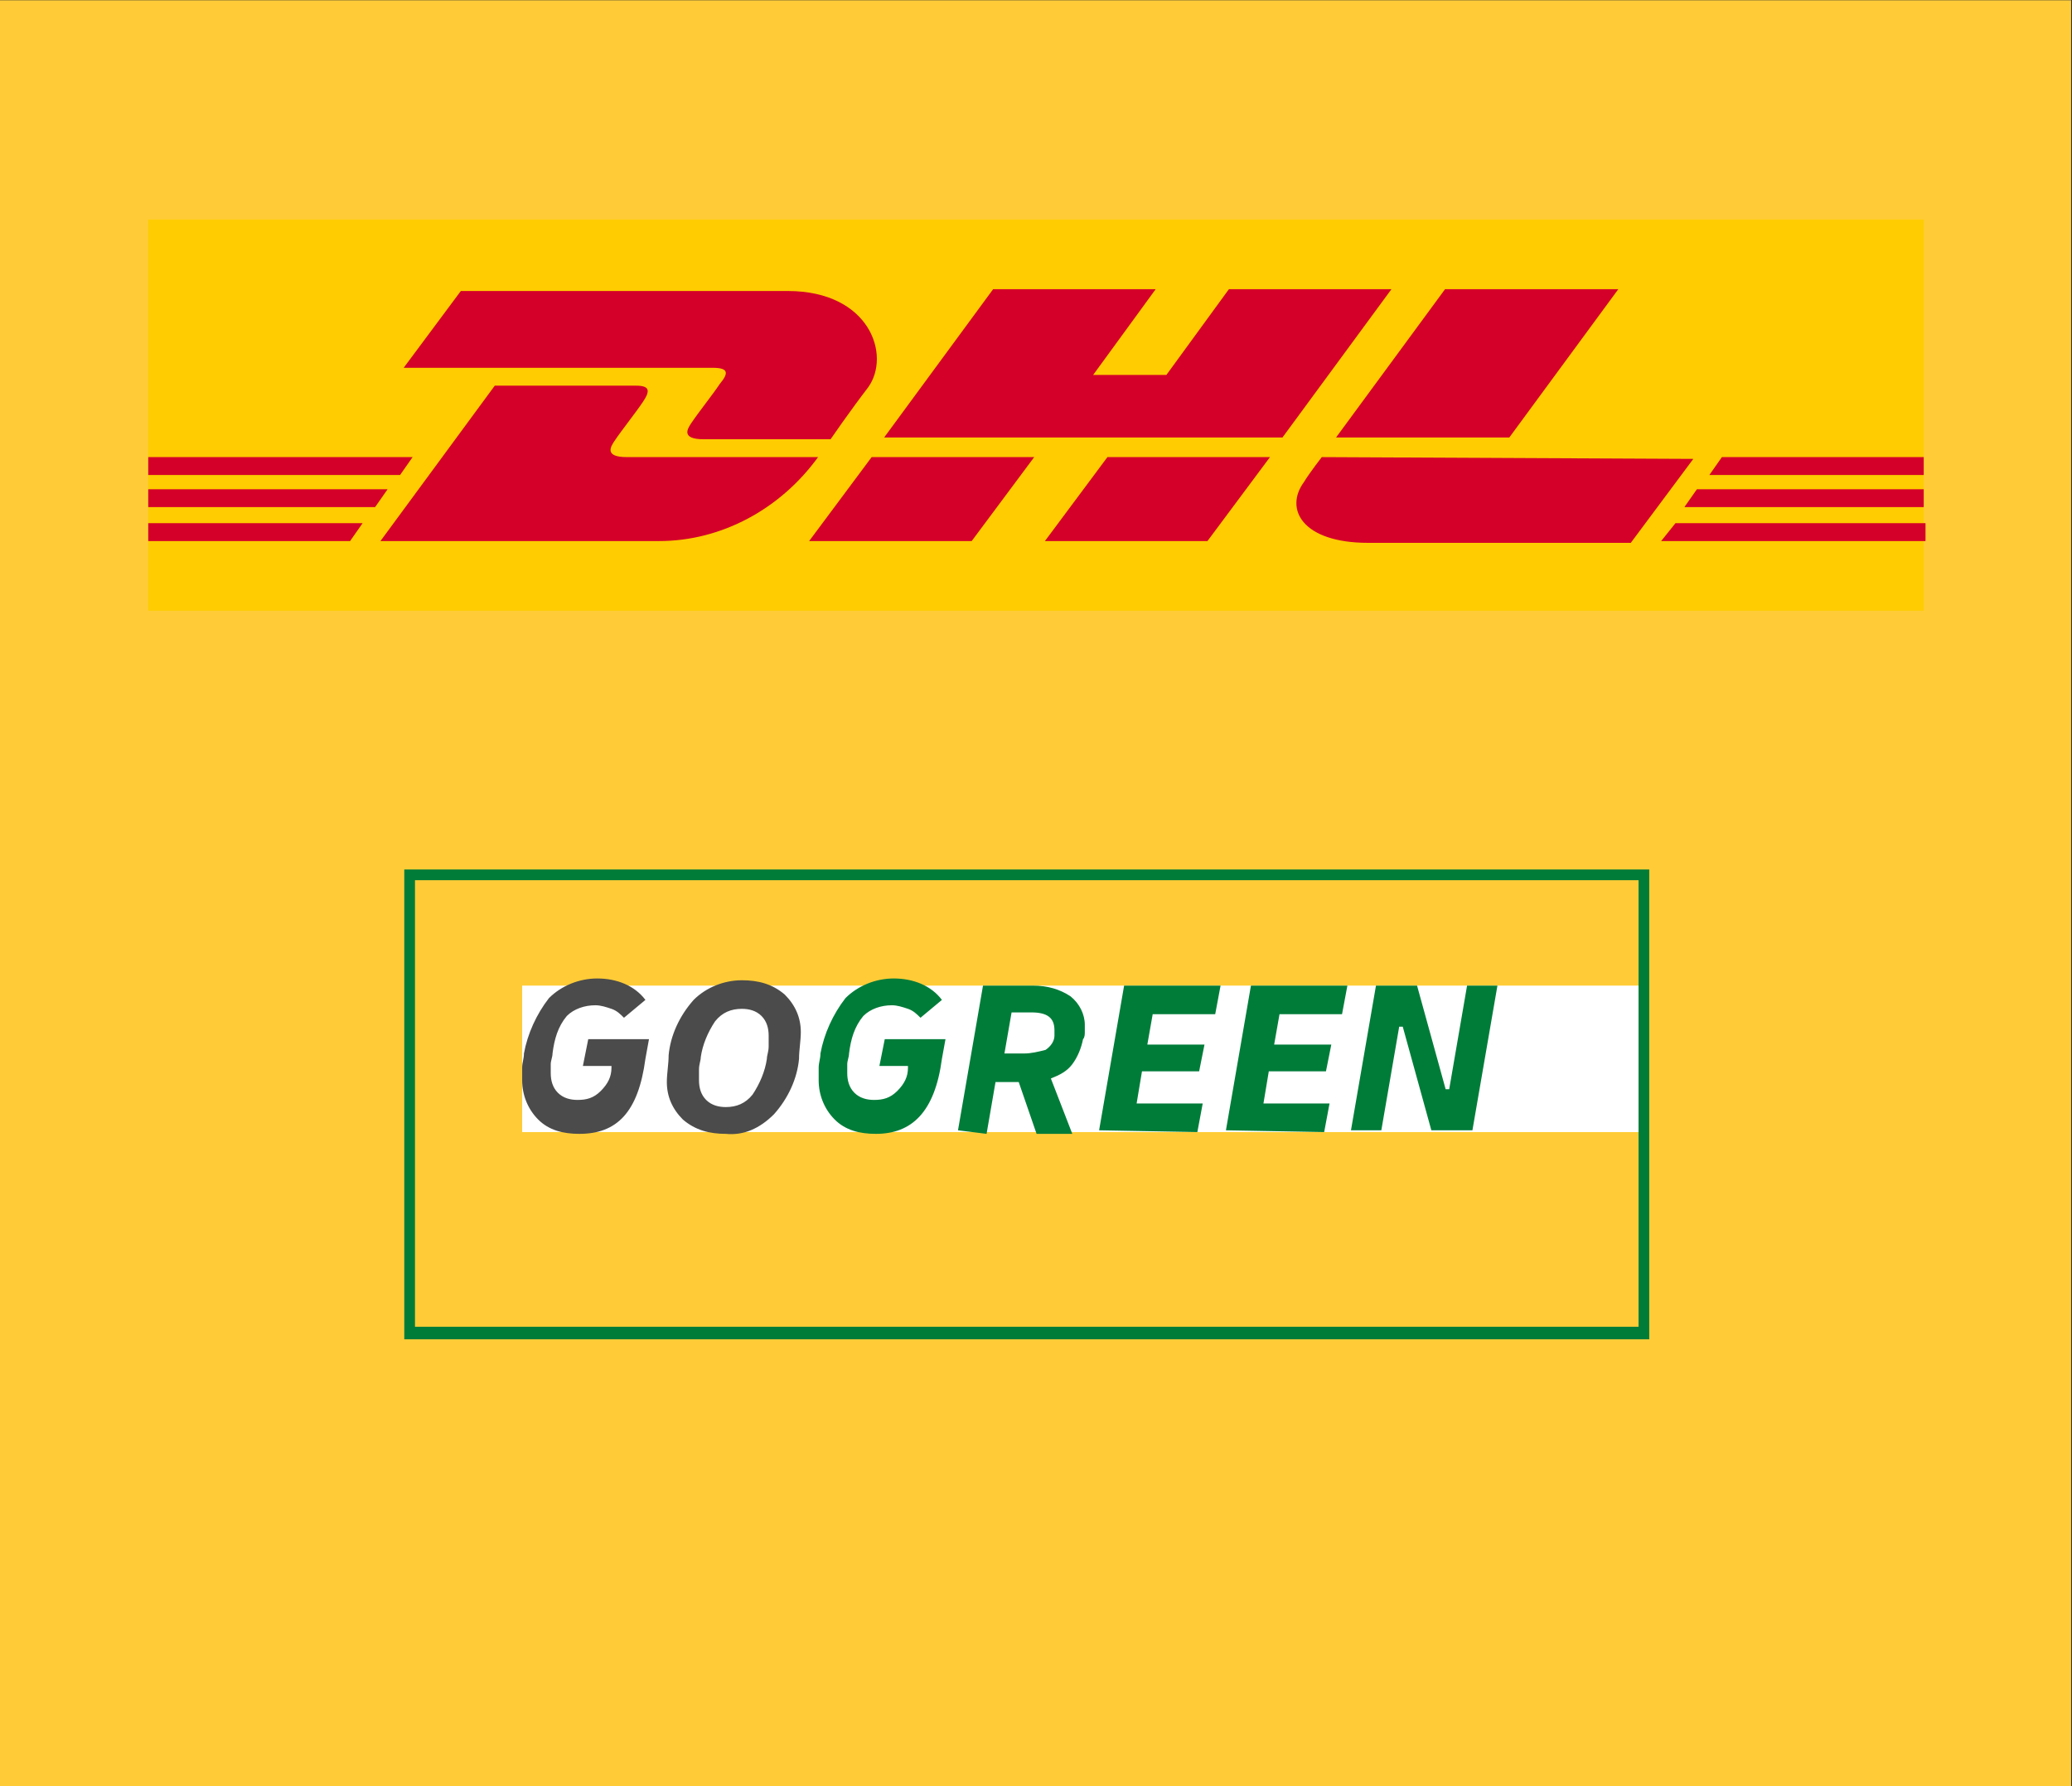
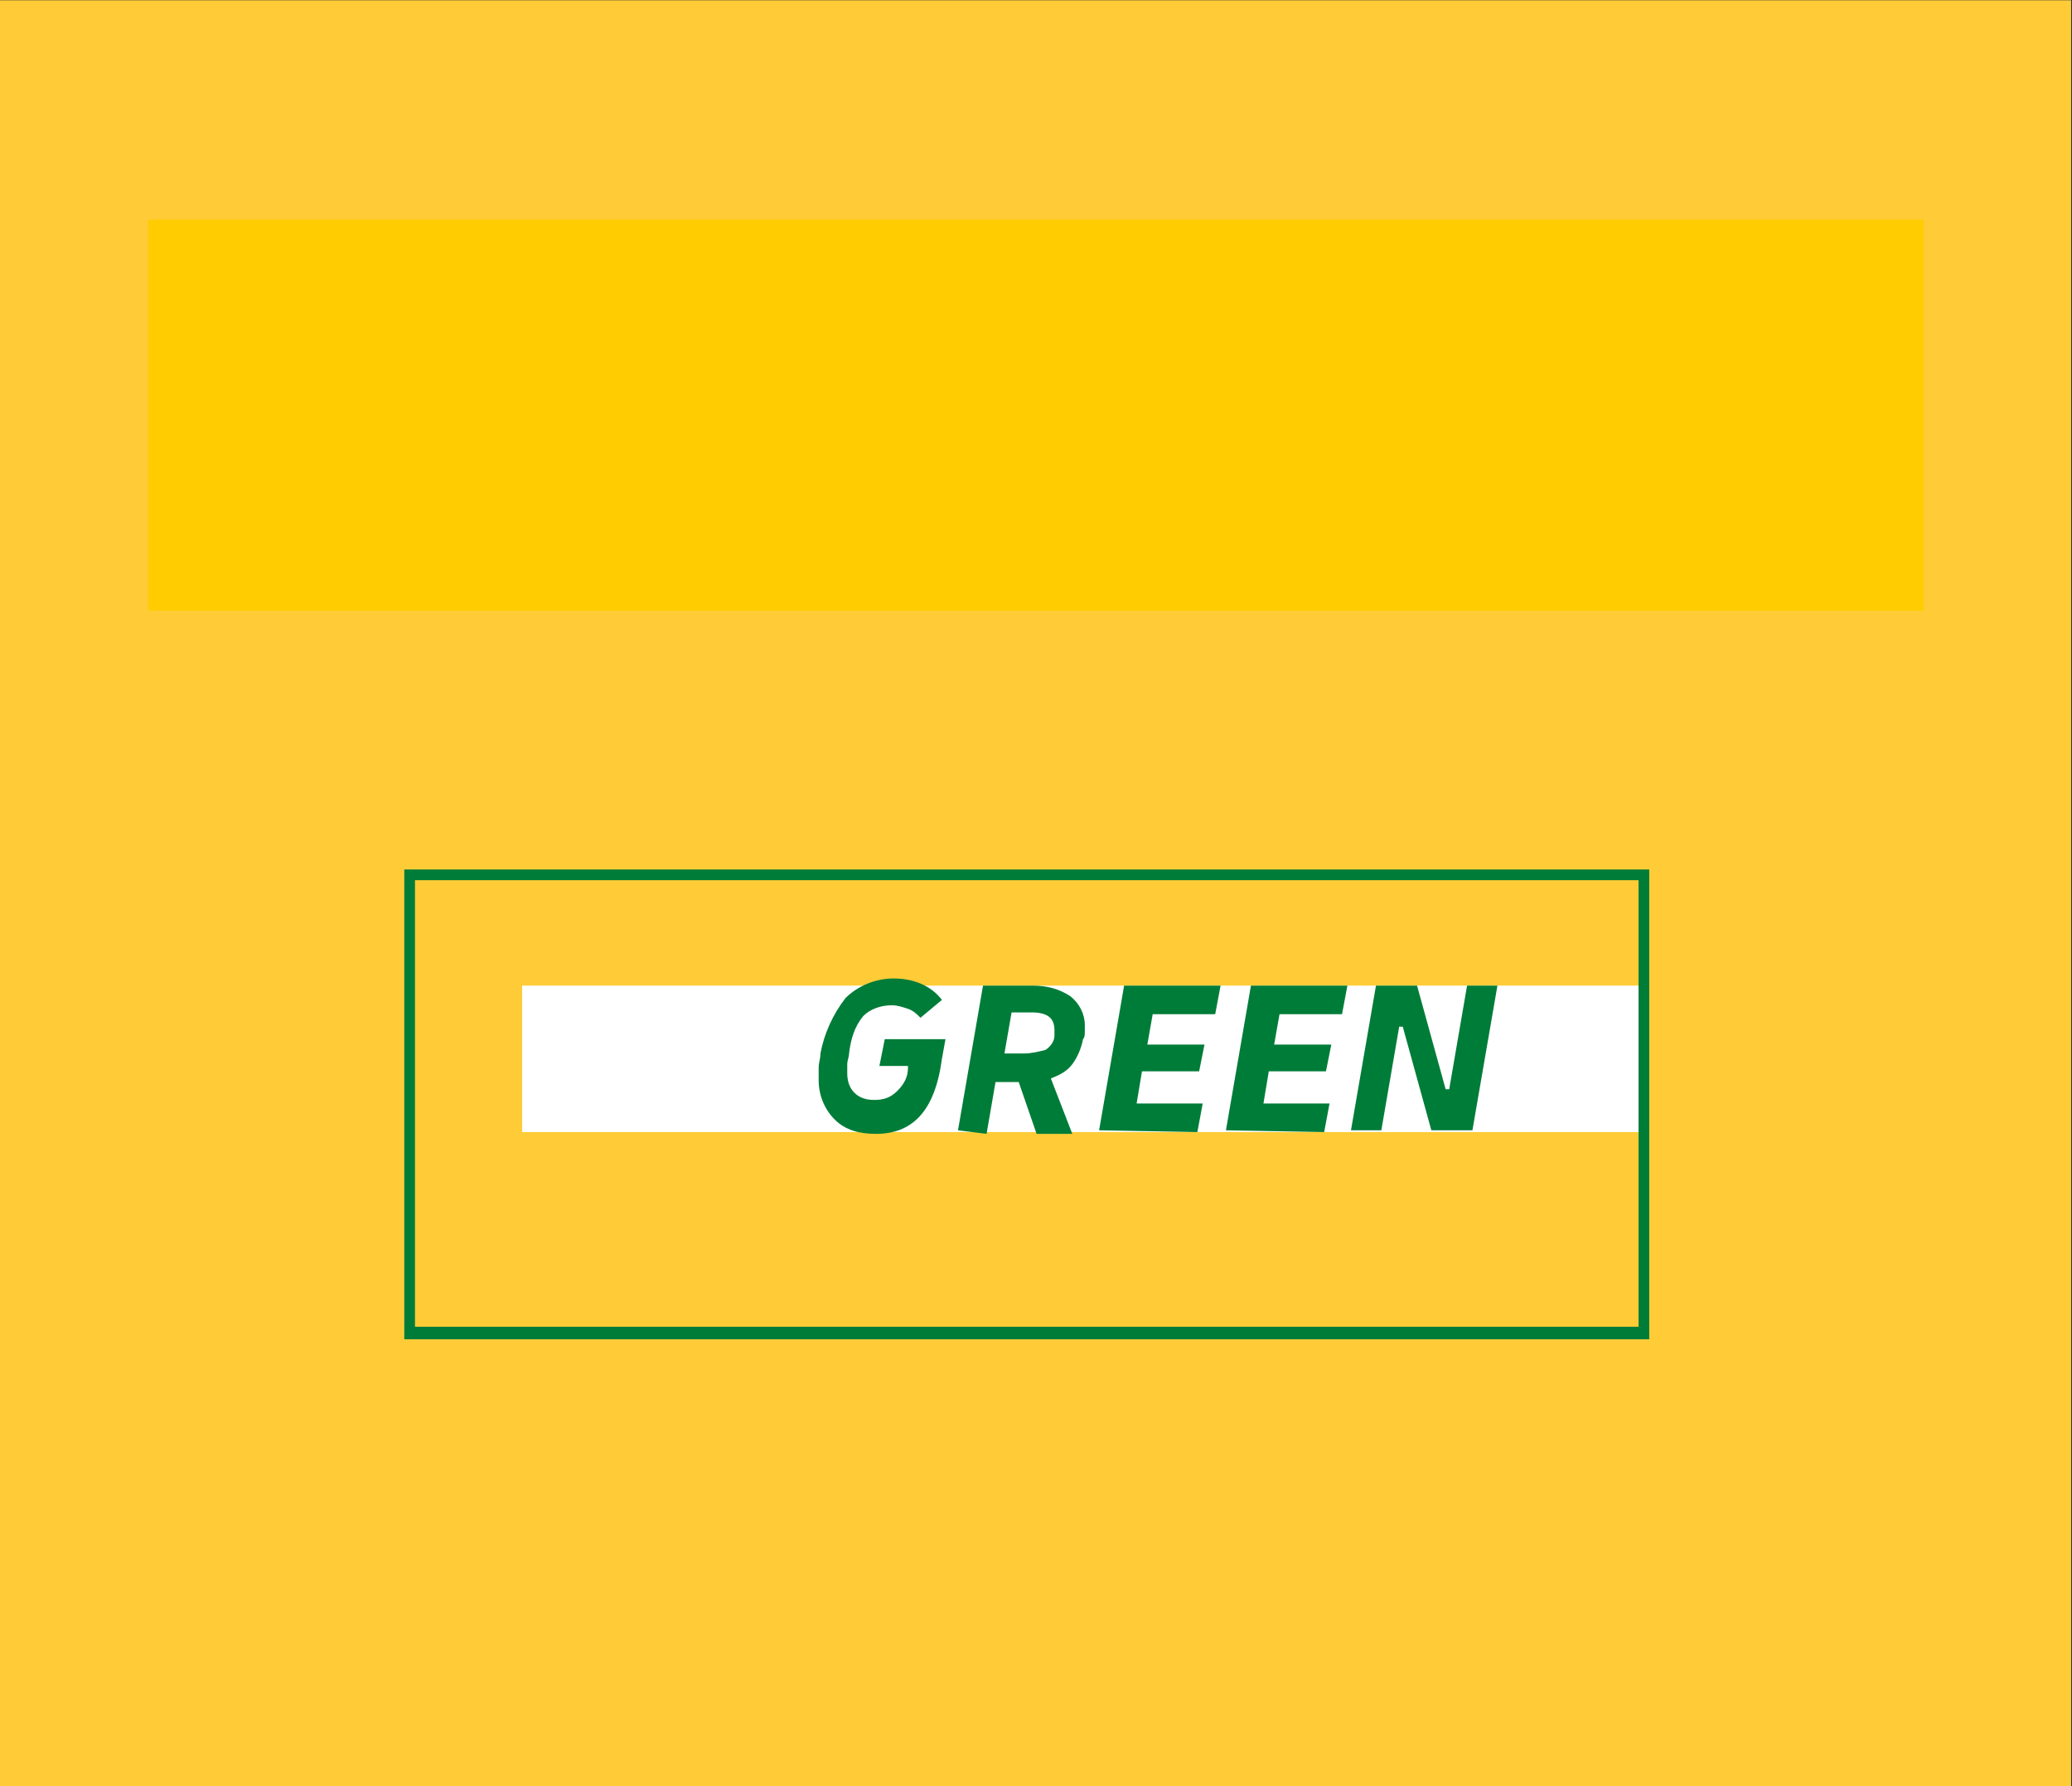
<svg xmlns="http://www.w3.org/2000/svg" version="1.1" id="Ebene_1" x="0px" y="0px" viewBox="0 0 116 100" style="enable-background:new 0 0 116 100;" xml:space="preserve">
  <rect x="0" y="0" width="116" height="100" fill="#333333" stroke="none" />
  <style type="text/css">
	.st0{fill:#FFCC37;}
	.st1{fill:#FFFFFF;}
	.st2{fill:#007C39;}
	.st3{fill:#4B4B4B;}
	.st4{fill:#FECC00;}
	.st5{fill:#D50029;}
</style>
  <g id="Gruppe_468" transform="translate(22627.75 1723.215)">
    <rect id="Rechteck_107" x="-22627.8" y="-1723.2" class="st0" width="116" height="100" />
    <g id="Gruppe_467" transform="translate(-22619.451 -1710.923)">
      <g id="DHL_GG_KNV_rgb" transform="translate(14.334 36.389)">
        <path id="Pfad_175" class="st1" d="M69.3,14.7H6.6V6.5h62.7V14.7z" />
        <path id="Pfad_176" class="st2" d="M69.1,0.6v25H0.6v-25H69.1 M69.7,0H0v26.3h69.7V0z" />
-         <path id="Pfad_178" class="st3" d="M9.8,14.8c-0.9,0-1.7-0.2-2.3-0.8c-0.6-0.6-0.9-1.4-0.9-2.2c0-0.2,0-0.4,0-0.7     s0.1-0.5,0.1-0.8c0.2-1.1,0.7-2.2,1.4-3.1c0.7-0.7,1.7-1.1,2.7-1.1c1.1,0,2.1,0.4,2.7,1.2l-1.2,1c-0.2-0.2-0.4-0.4-0.7-0.5     c-0.3-0.1-0.6-0.2-0.9-0.2c-0.6,0-1.2,0.2-1.6,0.6c-0.5,0.6-0.7,1.3-0.8,2.1c0,0.2-0.1,0.4-0.1,0.6c0,0.2,0,0.4,0,0.5     c0,0.4,0.1,0.8,0.4,1.1c0.3,0.3,0.7,0.4,1.1,0.4c0.5,0,0.9-0.1,1.3-0.5c0.4-0.4,0.6-0.8,0.6-1.3l0-0.1h-1.6l0.3-1.5h3.4l-0.2,1.1     C13.1,13.6,11.9,14.8,9.8,14.8z M18,14.8c-0.9,0-1.7-0.2-2.4-0.8c-0.6-0.6-0.9-1.3-0.9-2.1c0-0.5,0.1-1,0.1-1.5     c0.1-1.1,0.6-2.2,1.4-3.1c0.7-0.7,1.7-1.1,2.7-1.1c0.9,0,1.7,0.2,2.4,0.8c0.6,0.6,0.9,1.3,0.9,2.1c0,0.5-0.1,1-0.1,1.5     c-0.1,1.1-0.6,2.2-1.4,3.1C19.9,14.5,19,14.9,18,14.8z M18,13.3c0.6,0,1.1-0.2,1.5-0.7c0.4-0.6,0.7-1.3,0.8-2     c0-0.2,0.1-0.4,0.1-0.7c0-0.2,0-0.4,0-0.6c0-0.4-0.1-0.8-0.4-1.1c-0.3-0.3-0.7-0.4-1.1-0.4c-0.6,0-1.1,0.2-1.5,0.7     c-0.4,0.6-0.7,1.3-0.8,2c0,0.2-0.1,0.4-0.1,0.7c0,0.2,0,0.4,0,0.6c0,0.4,0.1,0.8,0.4,1.1C17.2,13.2,17.6,13.3,18,13.3z" />
        <path id="Pfad_179" class="st2" d="M26.4,14.8c-0.9,0-1.7-0.2-2.3-0.8c-0.6-0.6-0.9-1.4-0.9-2.2c0-0.2,0-0.4,0-0.7     s0.1-0.5,0.1-0.8c0.2-1.1,0.7-2.2,1.4-3.1c0.7-0.7,1.7-1.1,2.7-1.1c1.1,0,2.1,0.4,2.7,1.2l-1.2,1c-0.2-0.2-0.4-0.4-0.7-0.5     c-0.3-0.1-0.6-0.2-0.9-0.2c-0.6,0-1.2,0.2-1.6,0.6c-0.5,0.6-0.7,1.3-0.8,2.1c0,0.2-0.1,0.4-0.1,0.6s0,0.4,0,0.5     c0,0.4,0.1,0.8,0.4,1.1c0.3,0.3,0.7,0.4,1.1,0.4c0.5,0,0.9-0.1,1.3-0.5c0.4-0.4,0.6-0.8,0.6-1.3l0-0.1h-1.6l0.3-1.5h3.4l-0.2,1.1     C29.7,13.6,28.4,14.8,26.4,14.8z M31,14.6l1.4-8.1h2.8c0.8,0,1.5,0.2,2.1,0.6c0.5,0.4,0.8,1,0.8,1.6c0,0.1,0,0.2,0,0.4     c0,0.1,0,0.3-0.1,0.4c-0.1,0.5-0.3,1-0.6,1.4c-0.3,0.4-0.7,0.6-1.2,0.8l1.2,3.1h-2l-1-2.9h-1.3l-0.5,2.9L31,14.6z M35.1,8H34     l-0.4,2.3h1.1c0.4,0,0.8-0.1,1.2-0.2c0.3-0.2,0.5-0.5,0.5-0.8c0-0.1,0-0.1,0-0.2V9C36.4,8.3,36,8,35.1,8L35.1,8z M38.9,14.6     l1.4-8.1h5.4l-0.3,1.6h-3.5l-0.3,1.7h3.2l-0.3,1.5h-3.2L41,13.1h3.7l-0.3,1.6L38.9,14.6z M46,14.6l1.4-8.1h5.4l-0.3,1.6h-3.5     l-0.3,1.7h3.2l-0.3,1.5h-3.2l-0.3,1.8h3.7l-0.3,1.6L46,14.6z M53,14.6l1.4-8.1h2.3l1.6,5.8h0.2l1-5.8h1.7l-1.4,8.1h-2.3l-1.6-5.8     h-0.2l-1,5.8H53z" />
      </g>
      <g id="DHL_Logo" transform="translate(0 0)">
        <path id="Pfad_183" class="st4" d="M99.4,0v21.9H0V0H99.4z" />
-         <path id="Pfad_184" class="st5" d="M32,9.2c-0.4,0.6-1.2,1.6-1.6,2.2c-0.2,0.3-0.6,0.9,0.7,0.9h7.1c0,0,1.1-1.6,2.1-2.9     c1.3-1.8,0.1-5.4-4.5-5.4H17.5l-3.2,4.3h17.3C32.5,8.3,32.5,8.6,32,9.2z M26.8,13.3c-1.3,0-0.9-0.6-0.7-0.9     c0.4-0.6,1.2-1.6,1.6-2.2s0.4-0.9-0.4-0.9h-7.9L13,18h15.6c3.5,0,6.8-1.8,8.9-4.7L26.8,13.3z M37,18h9.1l3.5-4.7h-9.1L37,18     L37,18z M60.5,3.9L57,8.7h-4.1l3.5-4.8h-9.1l-6.1,8.3h22.3l6.1-8.3L60.5,3.9z M50.2,18h9.1l3.5-4.7h-9.1L50.2,18z M0,15.1v1h12.7     l0.7-1H0z M14.8,13.3H0v1h14.1L14.8,13.3z M0,18h11.3l0.7-1H0V18z M86,16.1h13.4v-1H86.7L86,16.1z M84.7,18h14.8v-1h-14L84.7,18z      M88.1,13.3l-0.7,1h12v-1H88.1z M76.2,12.2l6.1-8.3h-9.7l-6.1,8.3H76.2z M65.7,13.3c0,0-0.7,0.9-1,1.4c-1.1,1.5-0.1,3.4,3.6,3.4     H83l3.5-4.7L65.7,13.3L65.7,13.3z" />
      </g>
    </g>
  </g>
</svg>